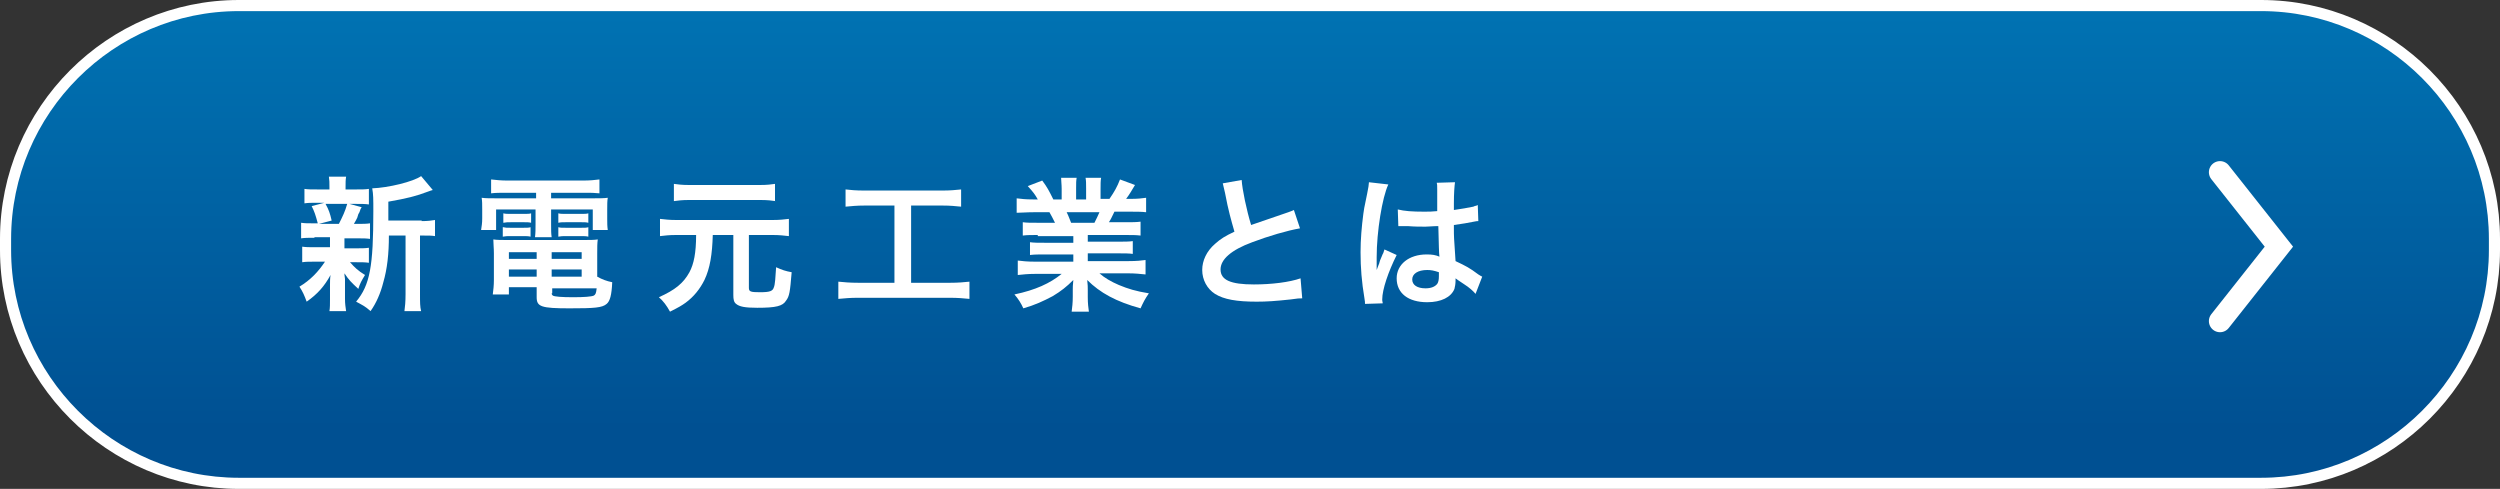
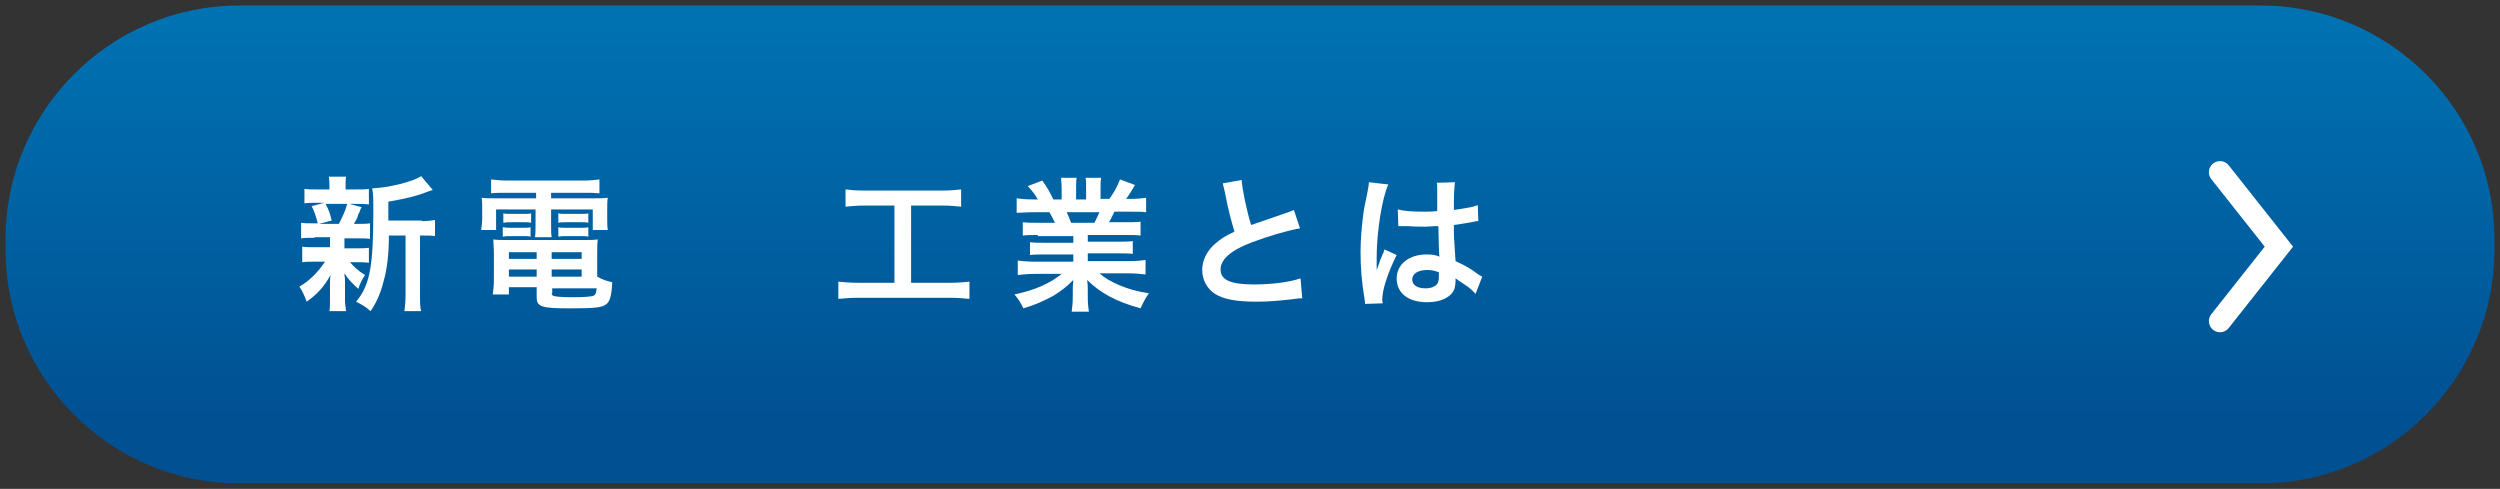
<svg xmlns="http://www.w3.org/2000/svg" version="1.1" id="レイヤー_1" x="0px" y="0px" width="450px" height="88px" viewBox="0 0 450 88" style="enable-background:new 0 0 450 88;" xml:space="preserve">
  <rect x="0" y="0" width="450" height="88" fill="#333333" stroke="none" />
  <style type="text/css">

	.st0{fill:none;stroke:#FFFFFF;stroke-width:2;stroke-miterlimit:10;}
	.st1{fill:none;stroke:#FFFFFF;stroke-width:4;stroke-linecap:round;stroke-miterlimit:10;}
	.st2{fill:url(#SVGID_1_);}
	.st3{fill:#FFFFFF;}

</style>
  <g>
    <linearGradient id="SVGID_1_" gradientUnits="userSpaceOnUse" x1="225" y1="85.123" x2="225" y2="0.415">
      <stop offset="9.229190e-02" style="stop-color:#005092" />
      <stop offset="1" style="stop-color:#0073B3" />
    </linearGradient>
    <path class="st2" d="M1,43C1,19.9,19.9,1,43,1h364c23.1,0,42,18.9,42,42v2c0,23.1-18.9,42-42,42H43C19.9,87,1,68.1,1,45V43z" />
-     <path class="st0" d="M1,43C1,19.9,19.9,1,43,1h364c23.1,0,42,18.9,42,42v2c0,23.1-18.9,42-42,42H43C19.9,87,1,68.1,1,45V43z" />
  </g>
  <g>
    <g>
      <path class="st3" d="M56.6,42.8c-1.1,0-1.7,0-2.4,0.1v-2.8c0.7,0.1,1.2,0.1,2.4,0.1h0.6c-0.4-1.5-0.6-2.1-1.1-3.1l2.3-0.6h-1.2    c-1.1,0-1.7,0-2.4,0.1V34c0.6,0.1,1.2,0.1,2.5,0.1h2v-0.4c0-0.9,0-1.2-0.1-1.9h3.1c-0.1,0.6-0.1,1-0.1,1.9v0.4h1.8    c1.2,0,1.7,0,2.4-0.1v2.8c-0.7-0.1-1.3-0.1-2.4-0.1h-1.1l2.2,0.6c-0.2,0.3-0.2,0.3-0.4,0.9c-0.2,0.3-0.2,0.3-0.4,1    c-0.2,0.4-0.3,0.6-0.6,1.1h0.5c1.2,0,1.7,0,2.4-0.1v2.8c-0.7-0.1-1.3-0.1-2.4-0.1H62v1.8h2c1.1,0,1.7,0,2.4-0.1v2.7    c-0.7-0.1-1.3-0.1-2.4-0.1h-1c0.8,0.9,1.4,1.5,2.7,2.3c-0.6,1-0.9,1.5-1.2,2.5c-1.3-1.2-1.7-1.6-2.5-2.8c0,0.3,0,0.3,0.1,1    c0,0.1,0,0.9,0,1v2.6c0,0.9,0.1,1.5,0.2,2.2h-3c0.1-0.6,0.1-1.2,0.1-2.1v-2.6c0-0.5,0-1.2,0.1-1.8c-1.1,2-2.3,3.4-4.3,4.8    c-0.4-1.1-0.7-1.8-1.3-2.7c2-1.2,3.4-2.7,4.6-4.5h-1.7c-1.1,0-1.7,0-2.4,0.1v-2.8c0.7,0.1,1.2,0.1,2.4,0.1h2.6v-1.3    c0-0.5,0-0.5,0-0.5H56.6z M58.6,36.7c0.6,1.1,0.8,1.7,1.1,3l-2.3,0.6h3.6c0.7-1.4,1.1-2.2,1.5-3.6H58.6z M75.9,39.8    c1.1,0,1.8-0.1,2.4-0.2v2.9c-0.6-0.1-1.1-0.1-2.1-0.1h-0.6v10.5c0,1.6,0,2.3,0.2,3.1h-3c0.1-0.8,0.2-1.6,0.2-3.1V42.4H70    c0,3.3-0.3,6-1,8.4c-0.5,2-1.3,3.8-2.3,5.2c-1-0.9-1.5-1.1-2.6-1.7c2.5-3,3.1-6.4,3.1-16.3c0-2.2,0-3-0.2-4.1    c2.9-0.1,7.4-1.2,8.8-2.2l2.1,2.5c-0.3,0.1-0.4,0.1-0.9,0.3c-2.1,0.8-3.7,1.2-7.1,1.8v3.4H75.9z" />
      <path class="st3" d="M91.1,34.7c-1.1,0-1.9,0-2.7,0.1v-2.5c0.9,0.1,1.8,0.2,2.9,0.2h13.7c1.2,0,2.1-0.1,2.9-0.2v2.5    c-0.9-0.1-1.5-0.1-2.7-0.1h-6v1h7c1.7,0,2.5,0,3.2-0.1c-0.1,0.6-0.1,1.1-0.1,2.1v1.6c0,0.9,0,1.4,0.1,2.1h-2.7v-3.7h-7.5v2.6    c0,1.2,0,1.7,0.1,2.4h-3c0.1-0.8,0.1-1.4,0.1-2.4v-2.6h-7.1v3.7h-2.7c0.1-0.7,0.2-1.2,0.2-2.1v-1.6c0-0.9,0-1.5-0.1-2.1    c0.7,0.1,1.5,0.1,3.2,0.1h6.6v-1H91.1z M107.5,49.8c0.9,0.5,1.7,0.8,2.7,1c-0.1,2.3-0.4,3.4-1,3.9c-0.8,0.7-2.2,0.8-6.7,0.8    c-5.1,0-5.9-0.3-5.9-2v-1.8h-5v1.3h-2.9c0.1-0.8,0.2-1.6,0.2-2.6v-4.8c0-1-0.1-1.7-0.1-2.5c0.7,0.1,1.4,0.1,2.5,0.1H105    c1.2,0,1.9,0,2.6-0.1c-0.1,0.7-0.1,1.4-0.1,2.5V49.8z M90.6,38.4c0.4,0.1,0.6,0.1,1.4,0.1h2.3c0.6,0,1,0,1.3-0.1v1.7    c-0.4-0.1-0.7-0.1-1.3-0.1h-2.3c-0.6,0-0.9,0-1.4,0.1V38.4z M90.6,40.9C91,41,91.2,41,91.9,41h2.3c0.6,0,1,0,1.3-0.1v1.7    c-0.4-0.1-0.7-0.1-1.3-0.1h-2.3c-0.6,0-0.9,0-1.4,0.1V40.9z M91.6,45.4v1.2h5v-1.2H91.6z M91.6,48.5v1.3h5v-1.3H91.6z M99.3,46.6    h5.4v-1.2h-5.4V46.6z M99.3,49.8h5.4v-1.3h-5.4V49.8z M99.3,52.8c0,0.2,0.1,0.3,0.2,0.4c0.3,0.2,1.6,0.3,3.7,0.3    c1.9,0,3.3-0.1,3.7-0.3c0.3-0.2,0.4-0.4,0.5-1.3h-8V52.8z M100.5,38.4c0.4,0.1,0.6,0.1,1.4,0.1h2.7c0.6,0,1,0,1.3-0.1v1.7    c-0.4-0.1-0.7-0.1-1.3-0.1h-2.7c-0.6,0-1,0-1.4,0.1V38.4z M100.5,40.9c0.4,0.1,0.6,0.1,1.4,0.1h2.7c0.6,0,1,0,1.3-0.1v1.7    c-0.4-0.1-0.7-0.1-1.3-0.1h-2.7c-0.6,0-0.9,0-1.4,0.1V40.9z" />
-       <path class="st3" d="M121.7,42.3c-1.2,0-2.1,0.1-2.9,0.2v-3.1c0.9,0.1,1.7,0.2,2.9,0.2h17.4c1.2,0,2.1-0.1,2.9-0.2v3.1    c-0.9-0.1-1.7-0.2-2.9-0.2h-4.3v9.5c0,0.7,0.3,0.8,2,0.8c1.8,0,2.3-0.2,2.5-0.9c0.2-0.4,0.3-1.9,0.4-3.6c1.1,0.5,1.7,0.7,2.8,0.9    c-0.3,3.6-0.4,4.3-1,5.1c-0.6,1-1.8,1.3-5.2,1.3c-2.2,0-3.2-0.2-3.8-0.7c-0.4-0.3-0.5-0.8-0.5-1.6V42.3h-3.7    c-0.1,3.5-0.5,6-1.5,8.1c-0.8,1.6-1.9,3-3.4,4.1c-0.7,0.5-1.2,0.8-2.8,1.6c-0.6-1.1-1.2-1.9-2-2.6c2.9-1.3,4.4-2.5,5.5-4.5    c0.8-1.5,1.2-3.5,1.2-6.7H121.7z M139.6,36.2c-0.6-0.1-1.5-0.2-2.7-0.2H124c-1.2,0-2,0.1-2.7,0.2v-3.1c0.7,0.1,1.5,0.2,2.7,0.2    h12.8c1.3,0,2-0.1,2.7-0.2V36.2z" />
      <path class="st3" d="M155.6,37c-1.4,0-2.3,0.1-3.4,0.2v-3.1c0.9,0.1,1.8,0.2,3.4,0.2h14c1.5,0,2.4-0.1,3.4-0.2v3.1    c-1.1-0.1-1.9-0.2-3.3-0.2h-5.7v13.9h7c1.5,0,2.5-0.1,3.5-0.2v3.1c-1-0.1-2.1-0.2-3.5-0.2h-16.6c-1.4,0-2.4,0.1-3.5,0.2v-3.1    c1.1,0.1,2,0.2,3.6,0.2h6.5V37H155.6z" />
      <path class="st3" d="M186.8,42.3c-1.2,0-1.9,0-2.7,0.1V40c0.7,0.1,1.4,0.1,2.7,0.1h3.1c-0.4-0.8-0.7-1.4-1-1.9h-2.8    c-1.3,0-2.3,0.1-3.1,0.1v-2.6c0.8,0.1,1.6,0.2,3,0.2h0.8c-0.5-0.9-0.8-1.3-1.8-2.4l2.6-1c0.9,1.2,1.2,1.8,2,3.4h1.5V34    c0-0.8-0.1-1.5-0.1-2h2.8c-0.1,0.5-0.1,1-0.1,1.9v2h1.8v-2c0-0.8,0-1.4-0.1-1.9h2.8c-0.1,0.5-0.1,1.2-0.1,2v1.8h1.6    c0.9-1.3,1.4-2.2,1.9-3.5l2.7,1c-0.6,1-1,1.7-1.6,2.5h0.7c1.4,0,2.2-0.1,2.9-0.2v2.6c-0.8-0.1-1.8-0.1-3.1-0.1h-2.6    c-0.5,1-0.6,1.3-1,1.9h3c1.3,0,1.9,0,2.7-0.1v2.5c-0.8-0.1-1.5-0.1-2.7-0.1h-6.8v1.2h5.4c1.2,0,2,0,2.7-0.1v2.3    c-0.7-0.1-1.5-0.1-2.7-0.1h-5.4V47h7.3c1.5,0,2.4-0.1,3.1-0.2v2.6c-1-0.1-1.9-0.2-3.1-0.2h-5.2c0.9,0.8,2.1,1.5,3.5,2.1    c1.7,0.7,3,1.1,5.4,1.5c-0.7,1-1,1.6-1.5,2.7c-4.4-1.2-7.3-2.8-9.6-5.1c0.1,1,0.1,1.2,0.1,1.8v1.3c0,1.1,0.1,1.9,0.2,2.6h-3.1    c0.1-0.8,0.2-1.6,0.2-2.7v-1.2c0-0.6,0-0.7,0.1-1.8c-1.2,1.2-2.2,2-3.7,2.9c-1.7,0.9-3.2,1.6-5.3,2.2c-0.4-0.9-0.9-1.7-1.6-2.5    c3.8-0.8,6.4-2,8.5-3.7h-4.8c-1.2,0-2.2,0.1-3.1,0.2v-2.6c0.8,0.1,1.7,0.2,3.1,0.2h6.9v-1.3h-5.1c-1.1,0-1.9,0-2.7,0.1v-2.3    c0.7,0.1,1.5,0.1,2.7,0.1h5.1v-1.2H186.8z M197,40.1c0.4-0.8,0.6-1.2,0.9-1.9h-5.9c0.4,0.8,0.5,1.2,0.8,1.9H197z" />
      <path class="st3" d="M223.5,32.4c0.1,1.7,0.9,5.5,1.7,8.1c1.7-0.6,1.7-0.6,6.7-2.3c0.5-0.2,0.6-0.2,1-0.4l1.1,3.3    c-2.3,0.4-5.7,1.4-8.6,2.5c-3.8,1.4-5.7,3.1-5.7,4.9c0,1.9,1.8,2.7,6,2.7c3.2,0,6.4-0.4,8.4-1.1l0.3,3.6c-0.6,0-0.7,0-2.1,0.2    c-2.8,0.3-4.3,0.4-6.1,0.4c-3.6,0-5.9-0.4-7.5-1.4c-1.4-0.9-2.3-2.5-2.3-4.3c0-1.7,0.8-3.4,2.3-4.7c1-0.9,1.8-1.4,3.5-2.2    c-0.6-2.1-1.1-3.8-1.7-7c-0.3-1.2-0.3-1.3-0.4-1.7L223.5,32.4z" />
      <path class="st3" d="M245.7,54.7c0-0.3,0-0.4-0.1-1c-0.5-3-0.7-5.5-0.7-8.3c0-2.3,0.2-4.6,0.5-6.9c0.1-0.8,0.1-0.8,0.7-3.7    c0.2-0.9,0.3-1.7,0.3-1.9c0,0,0-0.1,0-0.1l3.5,0.4c-1.1,2.3-2.1,8.5-2.1,13.1c0,0.9,0,0.9,0,1.4c0,0.2,0,0.2,0,0.4    c0,0.2,0,0.3,0,0.5h0c0.1-0.3,0.1-0.3,0.3-0.8c0.1-0.2,0.2-0.5,0.3-0.9c0.2-0.5,0.2-0.5,0.5-1.2c0.1-0.1,0.1-0.2,0.3-0.8l2.2,1    c-1.5,3-2.6,6.2-2.6,8c0,0.2,0,0.2,0.1,0.7L245.7,54.7z M251.6,37.7c1.2,0.3,2.6,0.4,4.7,0.4c0.9,0,1.5,0,2.4-0.1    c0-1.5,0-2.8,0-3.9c0-0.6,0-1-0.1-1.2l3.3-0.1c-0.1,0.7-0.2,2-0.2,3.8c0,0.3,0,0.7,0,1.2c1.4-0.2,2.5-0.4,3.5-0.6    c0.2-0.1,0.2-0.1,0.6-0.2l0.2-0.1l0.1,2.9c-0.3,0-0.3,0-0.8,0.1c-0.9,0.2-2.2,0.4-3.6,0.6c0,0.2,0,0.2,0,0.6c0,1.5,0,1.5,0.3,5.9    c1.9,0.9,2.5,1.2,4.1,2.4c0.3,0.2,0.5,0.3,0.7,0.4l-1.2,3.1c-0.4-0.5-1.2-1.2-2-1.7c-0.9-0.6-1.5-1-1.6-1.1c0,0.2,0,0.2,0,0.4    c0,0.6-0.1,1.1-0.2,1.5c-0.6,1.5-2.4,2.4-4.9,2.4c-3.4,0-5.5-1.6-5.5-4.3c0-2.5,2.2-4.3,5.4-4.3c1,0,1.6,0.1,2.3,0.4    c-0.1-0.7-0.1-1.9-0.2-5.5c-1,0-1.7,0.1-2.3,0.1c-1,0-2,0-3.2-0.1c-0.4,0-0.6,0-0.8,0c-0.2,0-0.4,0-0.4,0c-0.1,0-0.2,0-0.3,0    c0,0-0.1,0-0.2,0L251.6,37.7z M256.9,48.6c-1.7,0-2.7,0.7-2.7,1.7c0,1,0.9,1.6,2.4,1.6c1,0,1.7-0.3,2.1-0.8    c0.2-0.3,0.3-0.7,0.3-1.4c0-0.3,0-0.7,0-0.7C258.1,48.7,257.6,48.6,256.9,48.6z" />
    </g>
  </g>
  <polyline class="st1" points="399.6,31 410.2,44.4 399.6,57.8 " />
</svg>